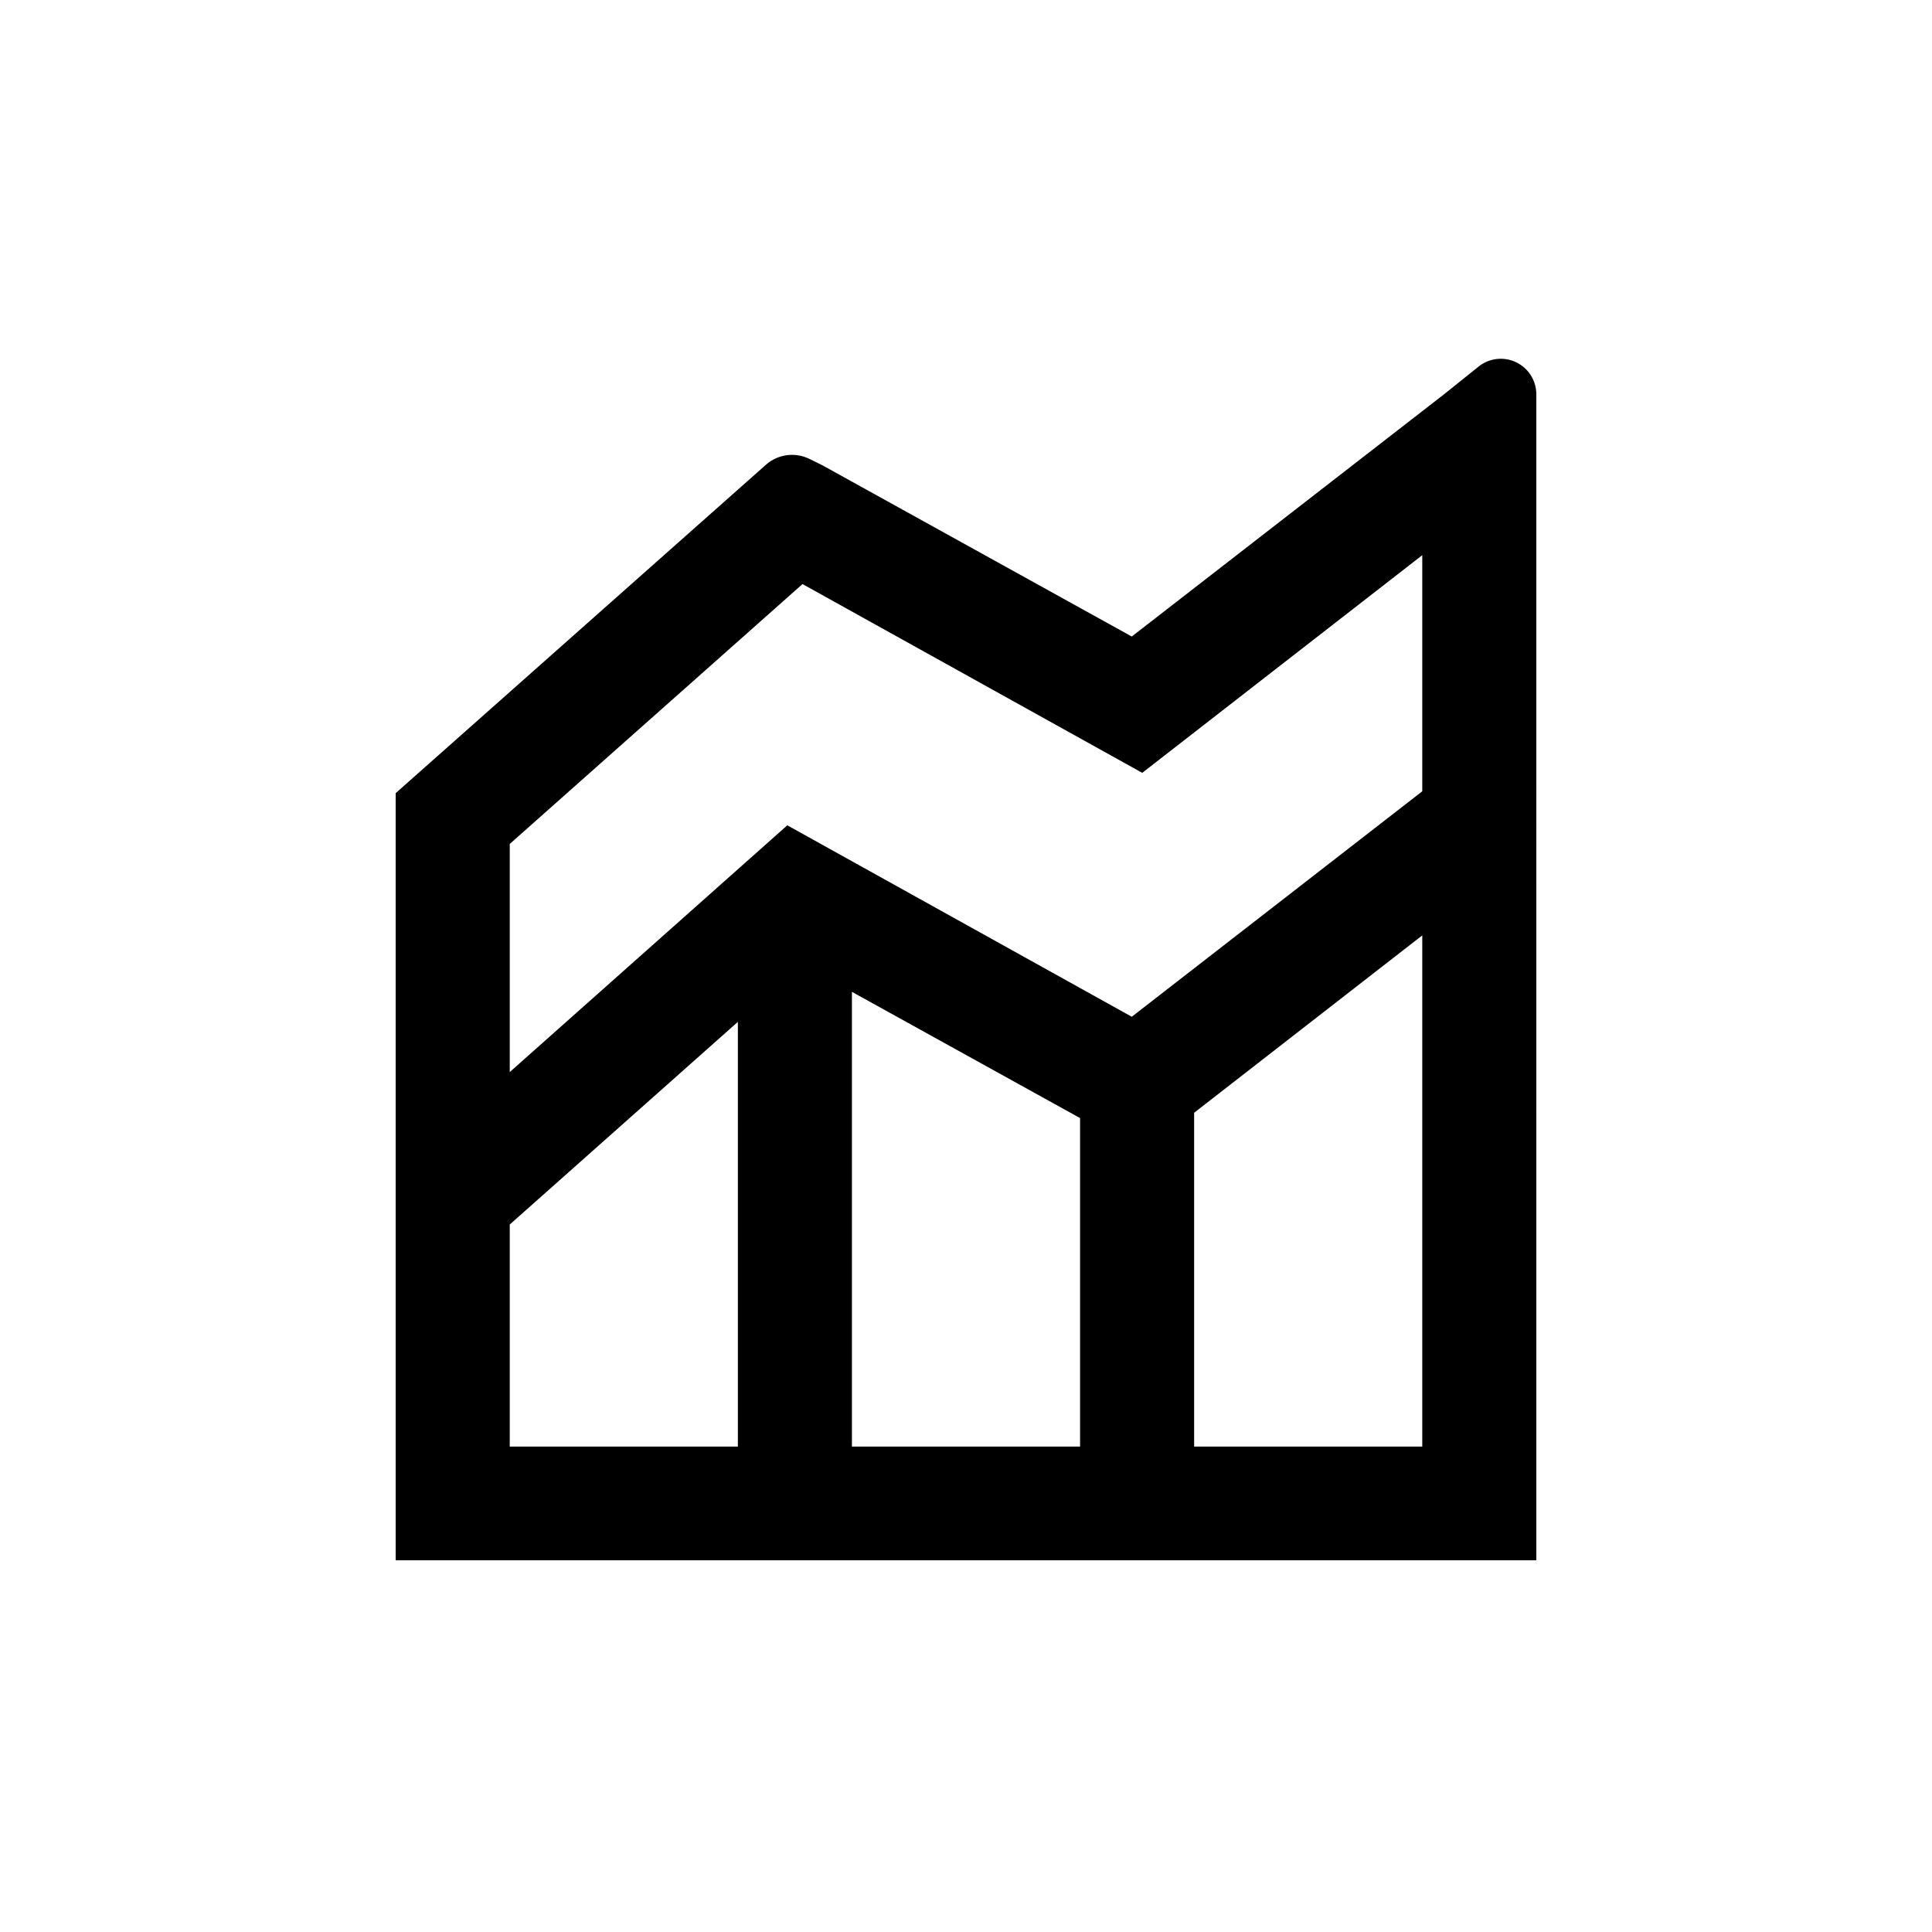
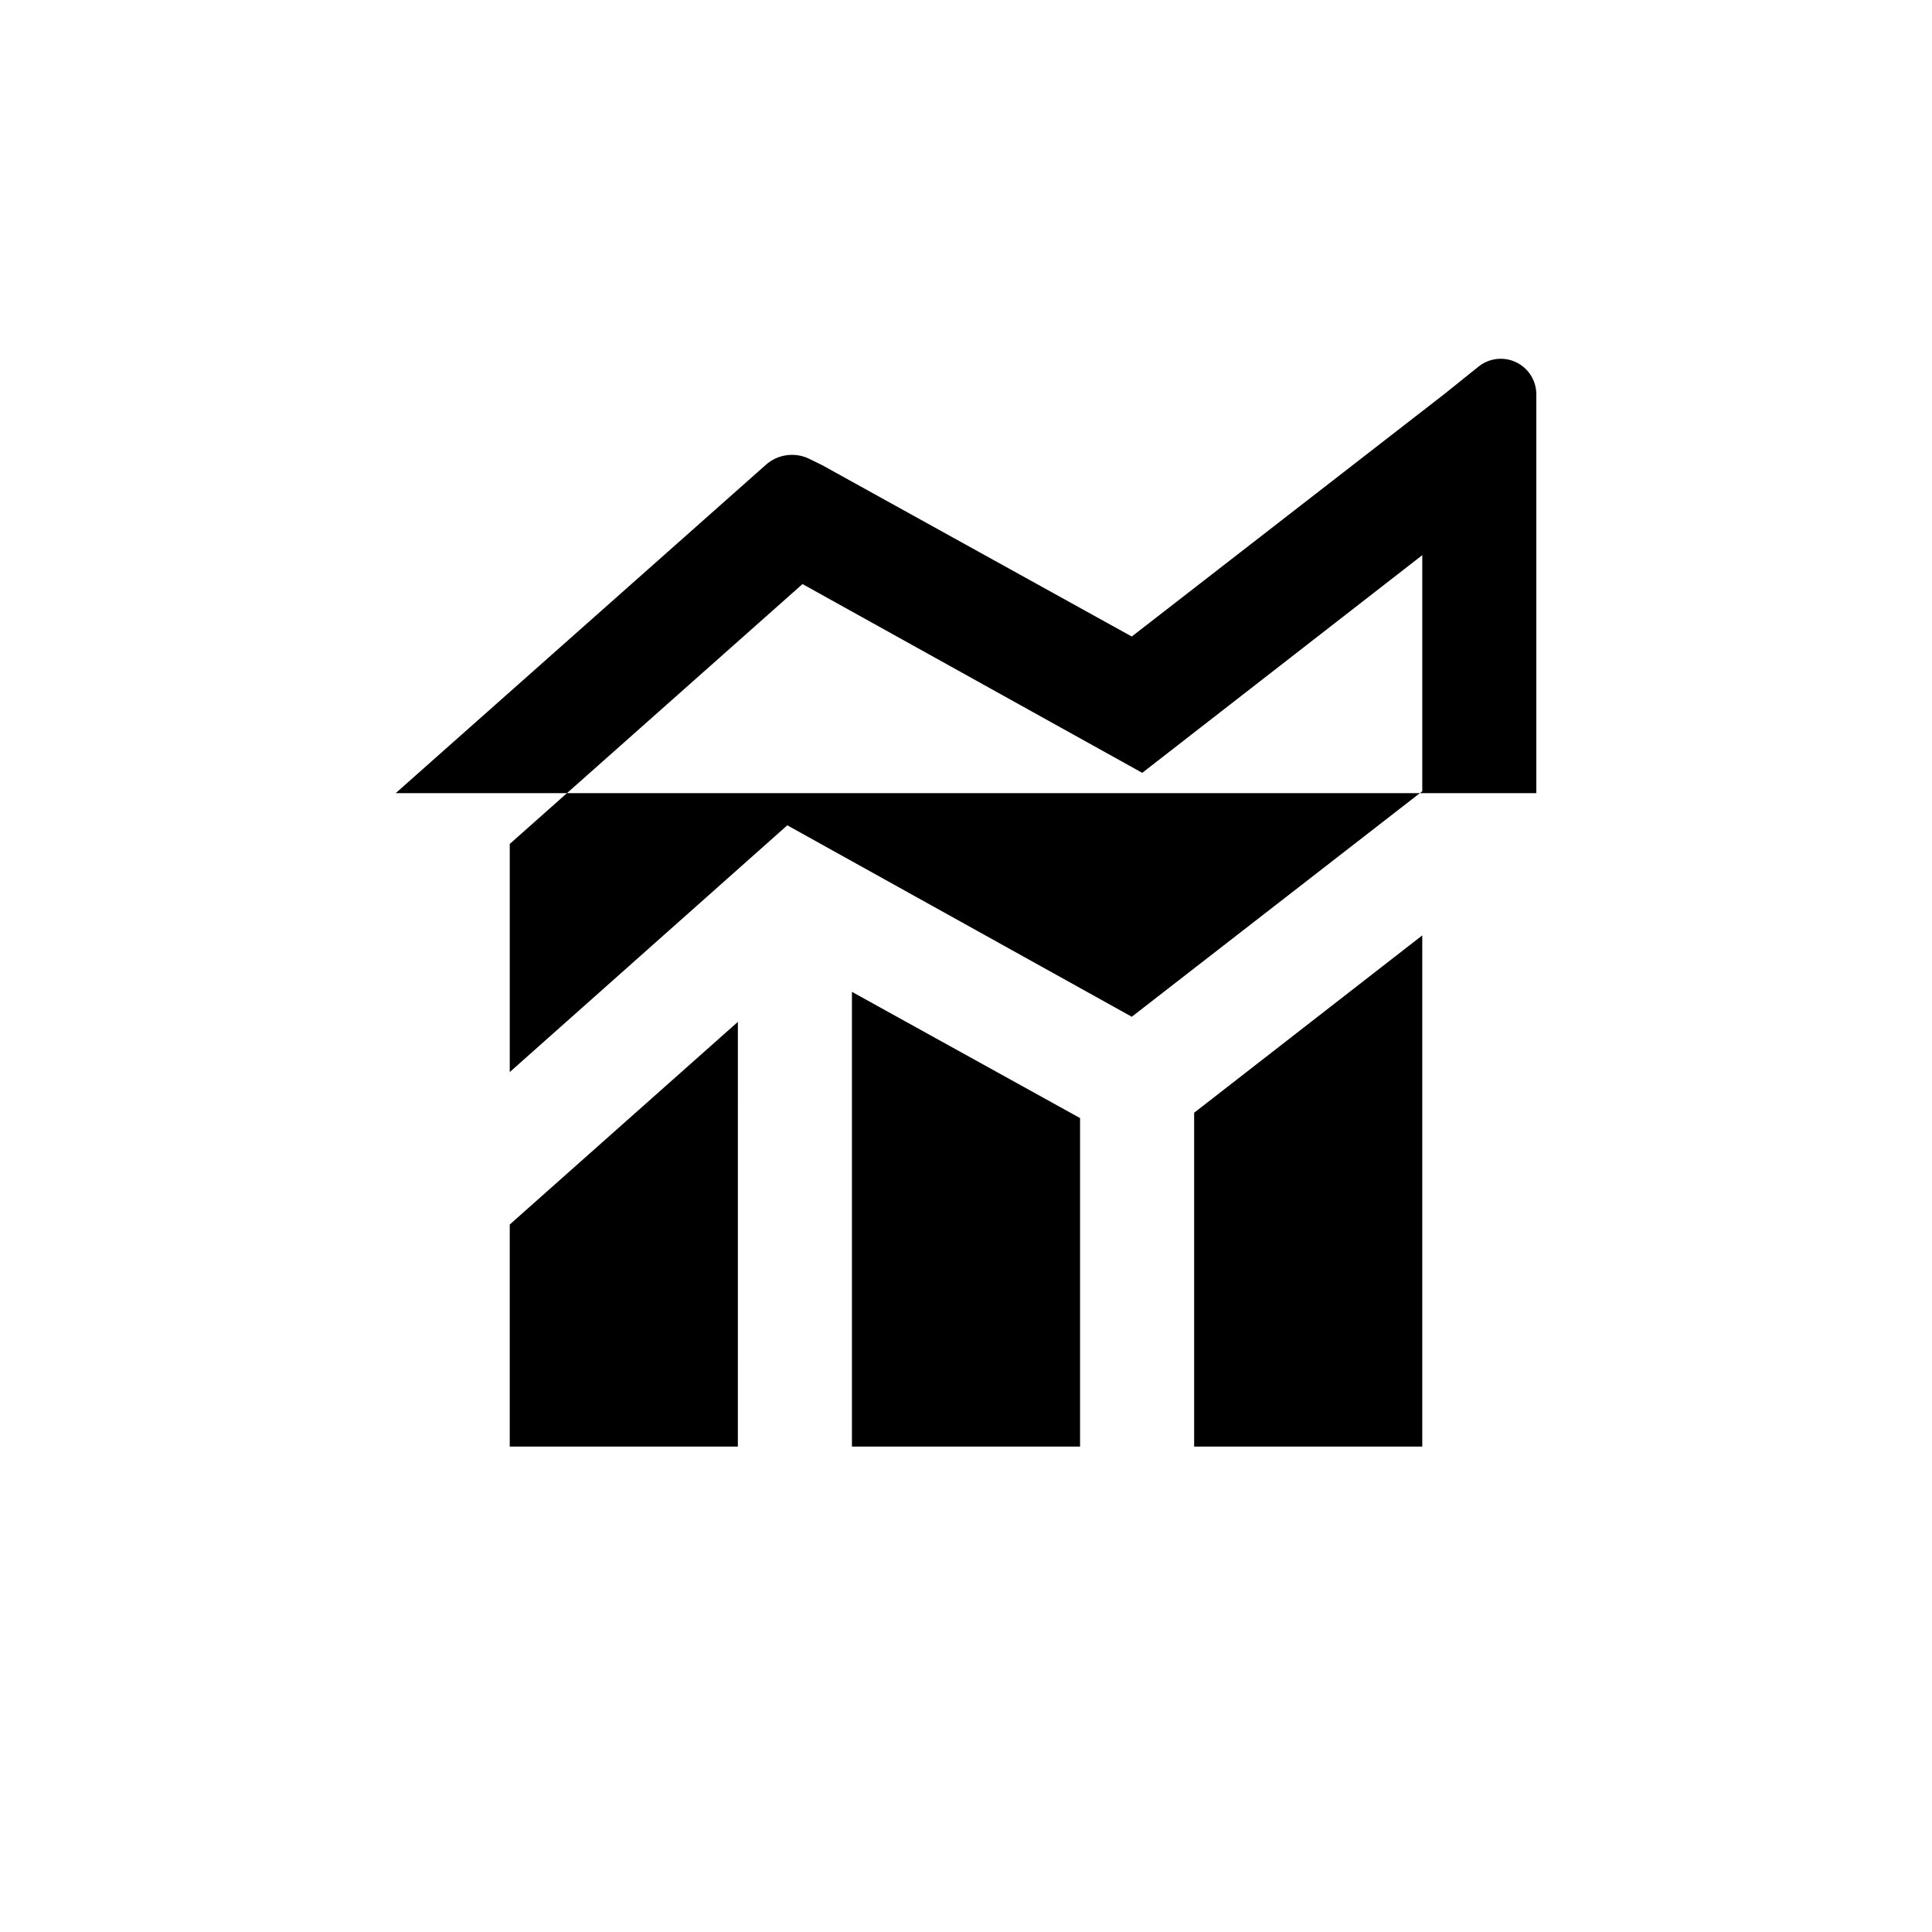
<svg xmlns="http://www.w3.org/2000/svg" fill="#000000" width="800px" height="800px" version="1.1" viewBox="144 144 512 512">
-   <path d="m551.14 260.34v-11.992c-0.055-3.551-2.106-6.766-5.297-8.32s-6.988-1.18-9.816 0.965l-9.422 7.559-82.676 64.133-81.918-45.344-3.477-1.715v0.004c-3.82-1.898-8.406-1.277-11.586 1.562l-98.094 87.008v203.29h302.29zm-211.6 267.02h-60.453v-58.848l60.457-53.707zm90.688 0h-60.457v-120.51l60.457 33.453zm90.688 0h-60.457v-88.469l60.457-47.004zm0-173.66-76.984 59.75-91.289-50.734-73.555 65.395v-60.457l77.586-68.871 90.031 50.027 74.211-57.684z" />
+   <path d="m551.14 260.34v-11.992c-0.055-3.551-2.106-6.766-5.297-8.32s-6.988-1.18-9.816 0.965l-9.422 7.559-82.676 64.133-81.918-45.344-3.477-1.715v0.004c-3.82-1.898-8.406-1.277-11.586 1.562l-98.094 87.008h302.29zm-211.6 267.02h-60.453v-58.848l60.457-53.707zm90.688 0h-60.457v-120.51l60.457 33.453zm90.688 0h-60.457v-88.469l60.457-47.004zm0-173.66-76.984 59.75-91.289-50.734-73.555 65.395v-60.457l77.586-68.871 90.031 50.027 74.211-57.684z" />
</svg>